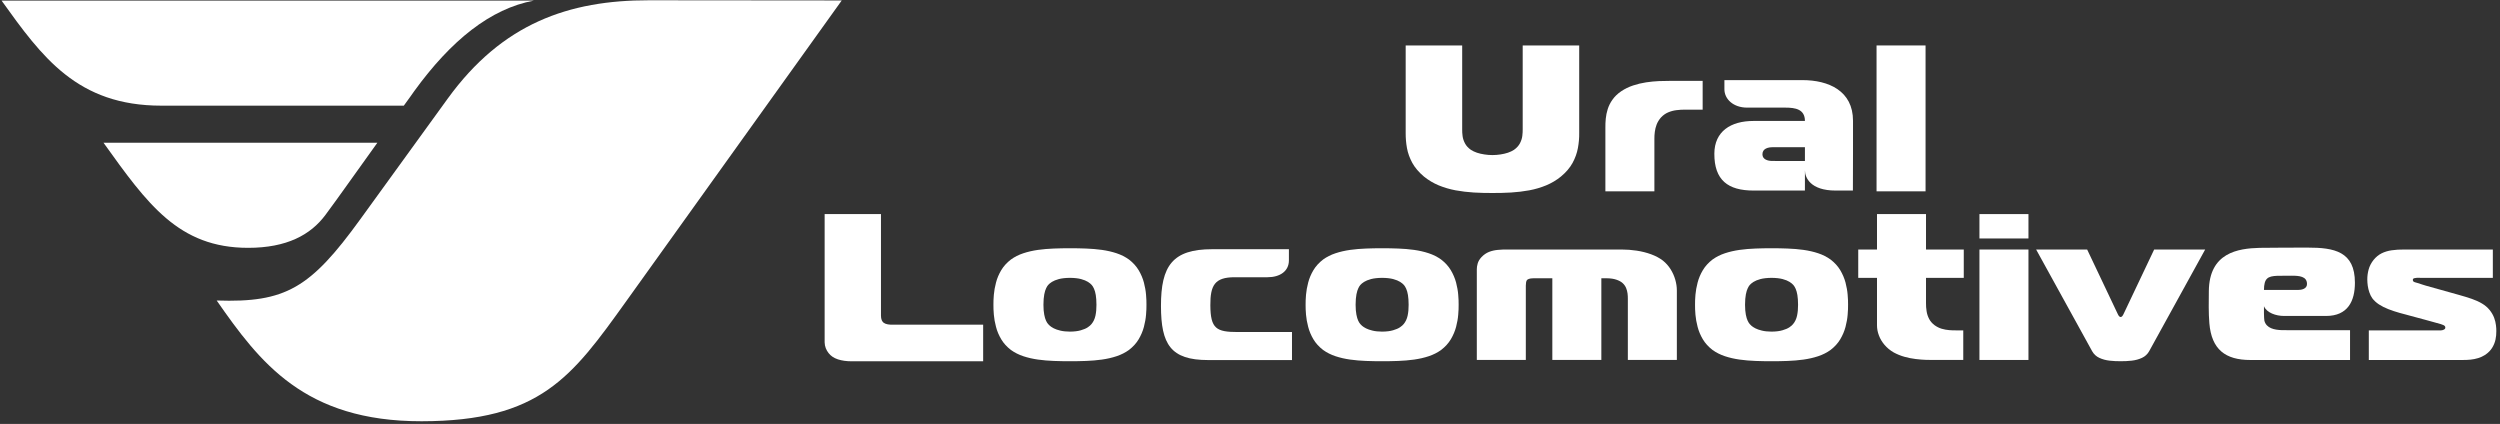
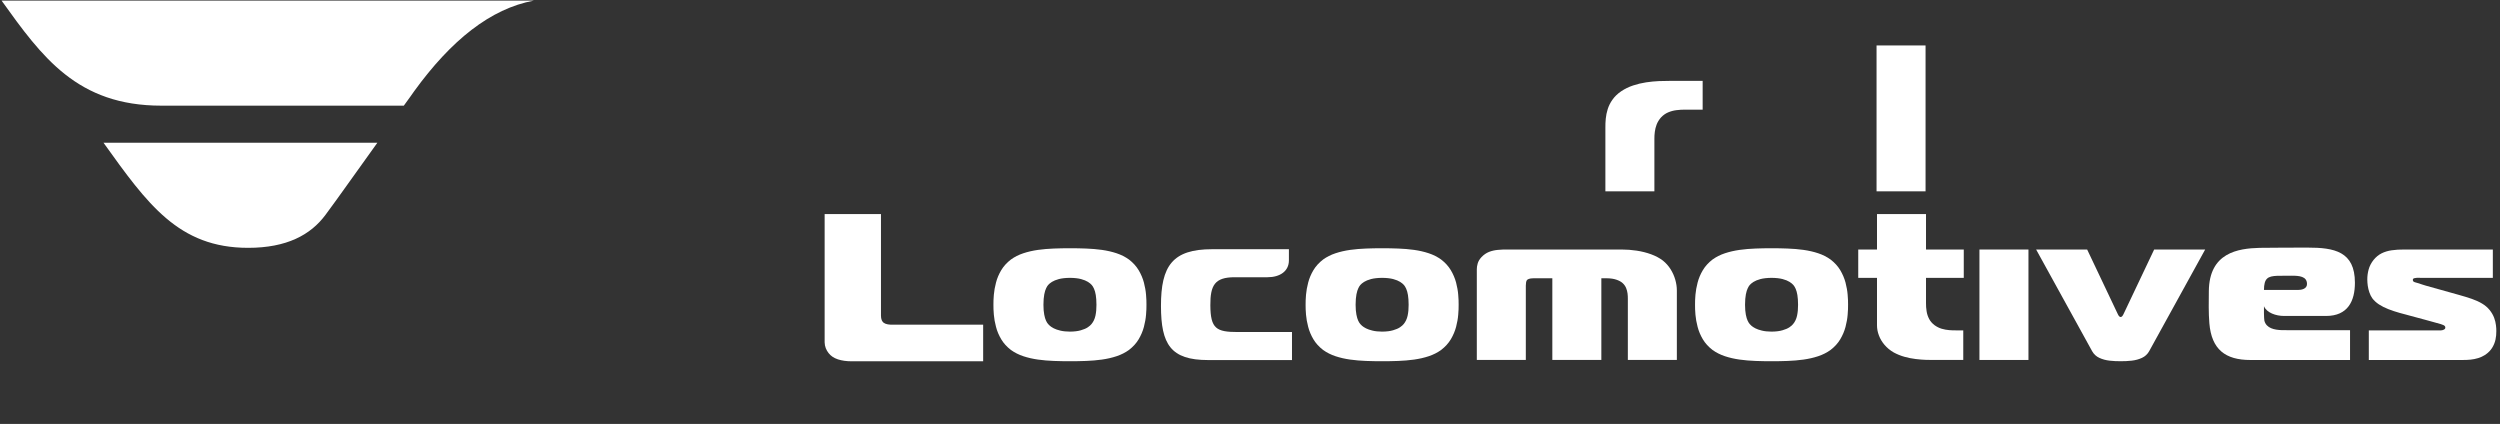
<svg xmlns="http://www.w3.org/2000/svg" width="460" height="78" viewBox="0 0 460 78" fill="none">
  <rect x="0" y="0" width="460" height="78" fill="#333333" stroke="none" />
  <path fill-rule="evenodd" clip-rule="evenodd" d="M74.302 19.442H29.692C14.22 19.442 7.763 10.534 0.284 0.106H98.253C90.23 1.593 82.997 7.433 76.224 16.763C76.091 16.945 75.243 18.179 74.302 19.442ZM45.664 45.601C32.852 45.601 27.144 37.553 19.047 26.265H69.435C65.204 32.126 62.532 35.983 59.879 39.55C57.151 43.217 52.761 45.601 45.664 45.601Z" fill="white" />
-   <path fill-rule="evenodd" clip-rule="evenodd" d="M82.377 18.148L66.288 40.352C57.1 53.035 52.557 55.724 39.866 55.292C47.763 66.608 55.967 77.543 77.593 77.511C99.407 77.48 105.221 69.374 115.176 55.495L154.882 0.083C144.931 0.072 129.361 0.06 119.411 0.05C104.662 0.035 92.405 4.307 82.377 18.148Z" fill="white" />
-   <path fill-rule="evenodd" clip-rule="evenodd" d="M258.644 8.363V24.469C258.637 25.382 258.713 26.303 258.881 27.236C259.05 28.169 259.379 29.082 259.863 29.971C260.354 30.859 261.068 31.697 262.002 32.483C262.838 33.16 263.743 33.696 264.723 34.106C265.706 34.509 266.74 34.815 267.823 35.019C268.911 35.218 270.024 35.352 271.165 35.422C272.307 35.487 273.459 35.518 274.609 35.512C275.768 35.518 276.909 35.487 278.051 35.422C279.194 35.352 280.313 35.218 281.396 35.019C282.483 34.815 283.511 34.509 284.493 34.106C285.474 33.696 286.387 33.16 287.215 32.483C288.159 31.697 288.871 30.859 289.355 29.971C289.837 29.082 290.166 28.169 290.335 27.236C290.505 26.303 290.589 25.382 290.573 24.469V8.363H280.176V23.778C280.183 24.142 280.161 24.551 280.107 24.998C280.054 25.453 279.907 25.9 279.677 26.354C279.448 26.801 279.078 27.21 278.566 27.575C278.259 27.779 277.882 27.951 277.461 28.098C277.032 28.239 276.571 28.347 276.089 28.418C275.598 28.494 275.106 28.533 274.609 28.533C274.11 28.533 273.618 28.494 273.136 28.418C272.645 28.347 272.185 28.239 271.756 28.098C271.334 27.951 270.967 27.779 270.652 27.575C270.153 27.222 269.793 26.834 269.563 26.392C269.332 25.958 269.18 25.517 269.118 25.063C269.057 24.609 269.034 24.181 269.042 23.778V8.363H258.644Z" fill="white" />
  <path fill-rule="evenodd" clip-rule="evenodd" d="M295.391 35.205H304.408V25.504C304.401 25.114 304.432 24.698 304.487 24.251C304.54 23.803 304.655 23.356 304.823 22.909C304.999 22.455 305.261 22.033 305.606 21.631C305.988 21.216 306.426 20.903 306.91 20.691C307.392 20.481 307.906 20.34 308.459 20.27C309.01 20.199 309.578 20.168 310.16 20.174H313.288V14.882H307.308C306.702 14.876 306.021 14.889 305.268 14.92C304.509 14.952 303.719 15.03 302.898 15.15C302.086 15.272 301.281 15.463 300.49 15.726C299.701 15.988 298.966 16.345 298.29 16.8C297.615 17.266 297.086 17.777 296.695 18.34C296.297 18.896 296.013 19.477 295.821 20.072C295.637 20.672 295.514 21.254 295.46 21.829C295.408 22.404 295.384 22.941 295.391 23.433V35.205Z" fill="white" />
  <path fill-rule="evenodd" clip-rule="evenodd" d="M345.285 35.205H354.302V8.363H345.285V35.205Z" fill="white" />
-   <path fill-rule="evenodd" clip-rule="evenodd" d="M317.291 14.741V16.427C317.291 18.229 318.929 19.802 321.47 19.802H328.507C330.336 19.802 332.106 20.091 332.106 22.256H322.64C318.458 22.256 315.456 24.174 315.44 28.275C315.422 33.149 317.956 35.061 322.64 35.061H332.104L332.106 31.331C332.106 32.654 333.102 35.061 337.744 35.061C338.863 35.061 339.859 35.061 340.933 35.061L340.953 28.266L340.954 22.217C340.954 16.719 336.473 14.741 331.647 14.741H317.291ZM332.106 29.629L326.087 29.617C325.317 29.616 324.287 29.361 324.287 28.39C324.287 27.337 325.32 27.087 326.19 27.087H332.106V29.629Z" fill="white" />
  <path fill-rule="evenodd" clip-rule="evenodd" d="M196.869 45.68C195.895 45.674 194.913 45.692 193.918 45.731C192.921 45.763 191.945 45.853 190.995 45.98C190.037 46.115 189.139 46.319 188.29 46.601C187.445 46.881 186.686 47.265 186.011 47.751C185.261 48.326 184.663 48.984 184.224 49.719C183.788 50.454 183.465 51.214 183.266 51.994C183.058 52.781 182.928 53.522 182.867 54.231C182.806 54.94 182.784 55.554 182.791 56.071C182.784 56.59 182.806 57.203 182.867 57.913C182.928 58.622 183.058 59.363 183.266 60.143C183.465 60.929 183.788 61.689 184.224 62.425C184.663 63.16 185.261 63.817 186.011 64.393C186.686 64.879 187.445 65.261 188.29 65.543C189.139 65.825 190.037 66.029 190.995 66.163C191.945 66.291 192.921 66.38 193.918 66.413C194.913 66.45 195.895 66.47 196.869 66.464C197.844 66.47 198.824 66.45 199.821 66.413C200.818 66.38 201.792 66.291 202.752 66.163C203.702 66.029 204.607 65.825 205.45 65.543C206.293 65.261 207.053 64.879 207.728 64.393C208.478 63.817 209.076 63.16 209.515 62.425C209.951 61.689 210.272 60.929 210.48 60.143C210.68 59.363 210.818 58.622 210.872 57.913C210.934 57.203 210.956 56.59 210.949 56.071C210.956 55.554 210.934 54.94 210.872 54.231C210.818 53.522 210.68 52.781 210.48 51.994C210.272 51.214 209.951 50.454 209.515 49.719C209.076 48.984 208.478 48.326 207.728 47.751C207.053 47.265 206.293 46.881 205.45 46.601C204.607 46.319 203.702 46.115 202.752 45.98C201.792 45.853 200.818 45.763 199.821 45.731C198.824 45.692 197.844 45.674 196.869 45.68ZM191.993 56.071C192 55.285 192.046 54.647 192.146 54.155C192.244 53.663 192.36 53.285 192.499 53.017C192.629 52.748 192.752 52.55 192.867 52.429C193.012 52.256 193.242 52.071 193.558 51.866C193.872 51.668 194.293 51.496 194.83 51.349C195.367 51.208 196.05 51.131 196.869 51.125C197.689 51.131 198.373 51.208 198.909 51.349C199.446 51.496 199.867 51.668 200.181 51.866C200.498 52.071 200.726 52.256 200.873 52.429C201.026 52.601 201.172 52.838 201.301 53.132C201.441 53.432 201.539 53.816 201.624 54.288C201.7 54.768 201.747 55.362 201.747 56.071C201.755 56.806 201.693 57.478 201.563 58.085C201.431 58.691 201.187 59.21 200.825 59.638C200.696 59.81 200.473 60.002 200.159 60.219C199.845 60.431 199.422 60.615 198.885 60.768C198.348 60.929 197.682 61.011 196.869 61.018C196.179 61.011 195.596 60.954 195.106 60.833C194.614 60.717 194.217 60.578 193.902 60.417C193.588 60.251 193.35 60.098 193.181 59.951C193.012 59.804 192.914 59.702 192.867 59.638C192.737 59.504 192.614 59.3 192.475 59.018C192.345 58.743 192.229 58.366 192.139 57.893C192.046 57.414 191.993 56.806 191.993 56.071Z" fill="white" />
  <path fill-rule="evenodd" clip-rule="evenodd" d="M254.31 45.68C253.335 45.674 252.353 45.692 251.358 45.731C250.361 45.763 249.386 45.853 248.435 45.98C247.477 46.115 246.58 46.319 245.73 46.601C244.885 46.881 244.126 47.265 243.451 47.751C242.701 48.326 242.103 48.984 241.664 49.719C241.228 50.454 240.906 51.214 240.706 51.994C240.498 52.781 240.369 53.522 240.307 54.231C240.246 54.94 240.224 55.554 240.231 56.071C240.224 56.59 240.246 57.203 240.307 57.913C240.369 58.622 240.498 59.363 240.706 60.143C240.906 60.929 241.228 61.689 241.664 62.425C242.103 63.16 242.701 63.817 243.451 64.393C244.126 64.879 244.885 65.261 245.73 65.543C246.58 65.825 247.477 66.029 248.435 66.163C249.386 66.291 250.361 66.38 251.358 66.413C252.353 66.45 253.335 66.47 254.31 66.464C255.284 66.47 256.265 66.45 257.261 66.413C258.258 66.38 259.232 66.291 260.192 66.163C261.143 66.029 262.047 65.825 262.891 65.543C263.733 65.261 264.493 64.879 265.168 64.393C265.918 63.817 266.516 63.16 266.955 62.425C267.391 61.689 267.712 60.929 267.921 60.143C268.12 59.363 268.258 58.622 268.312 57.913C268.374 57.203 268.397 56.59 268.389 56.071C268.397 55.554 268.374 54.94 268.312 54.231C268.258 53.522 268.12 52.781 267.921 51.994C267.712 51.214 267.391 50.454 266.955 49.719C266.516 48.984 265.918 48.326 265.168 47.751C264.493 47.265 263.733 46.881 262.891 46.601C262.047 46.319 261.143 46.115 260.192 45.98C259.232 45.853 258.258 45.763 257.261 45.731C256.265 45.692 255.284 45.674 254.31 45.68ZM249.433 56.071C249.44 55.285 249.487 54.647 249.586 54.155C249.685 53.663 249.801 53.285 249.939 53.017C250.07 52.748 250.192 52.55 250.308 52.429C250.452 52.256 250.683 52.071 250.998 51.866C251.312 51.668 251.733 51.496 252.27 51.349C252.807 51.208 253.49 51.131 254.31 51.125C255.129 51.131 255.813 51.208 256.349 51.349C256.886 51.496 257.307 51.668 257.621 51.866C257.938 52.071 258.166 52.256 258.313 52.429C258.466 52.601 258.612 52.838 258.741 53.132C258.881 53.432 258.979 53.816 259.064 54.288C259.14 54.768 259.188 55.362 259.188 56.071C259.195 56.806 259.133 57.478 259.003 58.085C258.871 58.691 258.627 59.21 258.266 59.638C258.136 59.81 257.913 60.002 257.599 60.219C257.285 60.431 256.863 60.615 256.326 60.768C255.789 60.929 255.122 61.011 254.31 61.018C253.619 61.011 253.036 60.954 252.547 60.833C252.054 60.717 251.657 60.578 251.342 60.417C251.028 60.251 250.79 60.098 250.622 59.951C250.452 59.804 250.354 59.702 250.308 59.638C250.177 59.504 250.055 59.3 249.915 59.018C249.785 58.743 249.67 58.366 249.579 57.893C249.487 57.414 249.433 56.806 249.433 56.071Z" fill="white" />
  <path fill-rule="evenodd" clip-rule="evenodd" d="M271.734 66.233H280.751V52.544C280.751 52.346 280.768 52.148 280.798 51.956C280.83 51.758 280.891 51.611 280.982 51.508C281.043 51.445 281.158 51.38 281.335 51.31C281.519 51.24 281.796 51.208 282.178 51.202H285.629V66.233H294.648V51.202H295.659C296.348 51.208 296.948 51.298 297.439 51.47C297.928 51.643 298.303 51.847 298.557 52.084C298.849 52.346 299.056 52.646 299.202 52.985C299.34 53.318 299.424 53.663 299.47 54.008C299.508 54.353 299.531 54.672 299.523 54.96V66.233H308.541V53.426C308.541 52.793 308.441 52.135 308.25 51.464C308.058 50.793 307.774 50.154 307.391 49.54C307.008 48.933 306.532 48.396 305.966 47.942C305.343 47.469 304.623 47.087 303.794 46.785C302.967 46.485 302.092 46.262 301.158 46.121C300.23 45.98 299.301 45.91 298.374 45.91H277.44C276.796 45.904 276.181 45.923 275.607 45.98C275.025 46.031 274.488 46.153 273.981 46.351C273.484 46.549 273.023 46.862 272.609 47.291C272.248 47.681 272.011 48.077 271.895 48.479C271.781 48.882 271.727 49.239 271.734 49.552V66.233Z" fill="white" />
  <path fill-rule="evenodd" clip-rule="evenodd" d="M325.965 45.68C324.991 45.674 324.009 45.692 323.013 45.731C322.016 45.763 321.041 45.853 320.09 45.98C319.132 46.115 318.235 46.319 317.385 46.601C316.541 46.881 315.782 47.265 315.106 47.751C314.356 48.326 313.758 48.984 313.32 49.719C312.884 50.454 312.561 51.214 312.361 51.994C312.153 52.781 312.024 53.522 311.963 54.231C311.902 54.94 311.879 55.554 311.887 56.071C311.879 56.59 311.902 57.203 311.963 57.913C312.024 58.622 312.153 59.363 312.361 60.143C312.561 60.929 312.884 61.689 313.32 62.425C313.758 63.16 314.356 63.817 315.106 64.393C315.782 64.879 316.541 65.261 317.385 65.543C318.235 65.825 319.132 66.029 320.09 66.163C321.041 66.291 322.016 66.38 323.013 66.413C324.009 66.45 324.991 66.47 325.965 66.464C326.939 66.47 327.92 66.45 328.917 66.413C329.913 66.38 330.888 66.291 331.847 66.163C332.798 66.029 333.702 65.825 334.546 65.543C335.388 65.261 336.148 64.879 336.823 64.393C337.574 63.817 338.172 63.16 338.61 62.425C339.046 61.689 339.368 60.929 339.576 60.143C339.775 59.363 339.913 58.622 339.967 57.913C340.029 57.203 340.052 56.59 340.044 56.071C340.052 55.554 340.029 54.94 339.967 54.231C339.913 53.522 339.775 52.781 339.576 51.994C339.368 51.214 339.046 50.454 338.61 49.719C338.172 48.984 337.574 48.326 336.823 47.751C336.148 47.265 335.388 46.881 334.546 46.601C333.702 46.319 332.798 46.115 331.847 45.98C330.888 45.853 329.913 45.763 328.917 45.731C327.92 45.692 326.939 45.674 325.965 45.68ZM321.088 56.071C321.096 55.285 321.142 54.647 321.241 54.155C321.34 53.663 321.456 53.285 321.594 53.017C321.725 52.748 321.847 52.55 321.963 52.429C322.107 52.256 322.338 52.071 322.653 51.866C322.967 51.668 323.388 51.496 323.925 51.349C324.462 51.208 325.145 51.131 325.965 51.125C326.785 51.131 327.469 51.208 328.004 51.349C328.542 51.496 328.963 51.668 329.277 51.866C329.593 52.071 329.821 52.256 329.968 52.429C330.121 52.601 330.267 52.838 330.397 53.132C330.536 53.432 330.635 53.816 330.72 54.288C330.796 54.768 330.843 55.362 330.843 56.071C330.85 56.806 330.788 57.478 330.658 58.085C330.526 58.691 330.282 59.21 329.921 59.638C329.791 59.81 329.568 60.002 329.254 60.219C328.94 60.431 328.518 60.615 327.981 60.768C327.444 60.929 326.777 61.011 325.965 61.018C325.275 61.011 324.692 60.954 324.202 60.833C323.71 60.717 323.312 60.578 322.997 60.417C322.683 60.251 322.445 60.098 322.277 59.951C322.107 59.804 322.009 59.702 321.963 59.638C321.832 59.504 321.71 59.3 321.57 59.018C321.441 58.743 321.325 58.366 321.234 57.893C321.142 57.414 321.088 56.806 321.088 56.071Z" fill="white" />
  <path fill-rule="evenodd" clip-rule="evenodd" d="M361.24 66.233V60.788H359.906C359.515 60.795 359.1 60.782 358.649 60.744C358.195 60.711 357.736 60.622 357.267 60.488C356.809 60.354 356.37 60.13 355.949 59.829C355.513 59.492 355.175 59.108 354.952 58.667C354.722 58.226 354.57 57.76 354.493 57.26C354.415 56.768 354.378 56.27 354.385 55.765V51.125H361.333V45.911H354.385V39.392H345.368V45.911H341.916V51.125H345.368V59.868C345.368 60.488 345.483 61.108 345.721 61.722C345.949 62.341 346.295 62.917 346.755 63.46C347.209 63.997 347.774 64.463 348.451 64.853C349.079 65.192 349.738 65.46 350.428 65.651C351.111 65.843 351.801 65.978 352.484 66.061C353.166 66.144 353.802 66.195 354.408 66.215C355.013 66.227 355.543 66.233 355.995 66.233H361.24Z" fill="white" />
-   <path fill-rule="evenodd" clip-rule="evenodd" d="M364.217 66.233H373.236V45.911H364.217V66.233ZM373.236 43.878V39.392H364.217V43.878H373.236Z" fill="white" />
+   <path fill-rule="evenodd" clip-rule="evenodd" d="M364.217 66.233H373.236V45.911H364.217V66.233ZM373.236 43.878V39.392V43.878H373.236Z" fill="white" />
  <path fill-rule="evenodd" clip-rule="evenodd" d="M384.036 45.911H374.648L384.955 64.623C385.27 65.18 385.715 65.588 386.283 65.85C386.849 66.113 387.478 66.284 388.168 66.362C388.851 66.438 389.533 66.47 390.201 66.464C390.867 66.47 391.55 66.438 392.233 66.362C392.923 66.284 393.551 66.113 394.119 65.85C394.686 65.588 395.131 65.18 395.445 64.623L405.752 45.911H396.366L390.799 57.644C390.768 57.727 390.721 57.817 390.66 57.925C390.608 58.034 390.537 58.124 390.461 58.207C390.378 58.289 390.291 58.328 390.201 58.334C390.108 58.328 390.025 58.289 389.939 58.207C389.863 58.124 389.794 58.034 389.741 57.925C389.68 57.817 389.632 57.727 389.603 57.644L384.036 45.911Z" fill="white" />
  <path fill-rule="evenodd" clip-rule="evenodd" d="M435.861 66.234H453.299C453.712 66.24 454.15 66.215 454.602 66.17C455.053 66.125 455.506 66.035 455.967 65.895C456.426 65.76 456.871 65.549 457.301 65.275C457.845 64.898 458.267 64.469 458.558 63.991C458.857 63.511 459.057 63.007 459.172 62.482C459.279 61.957 459.334 61.447 459.324 60.942C459.334 60.642 459.309 60.277 459.256 59.843C459.209 59.408 459.096 58.949 458.919 58.462C458.733 57.977 458.459 57.497 458.082 57.031C457.699 56.564 457.232 56.167 456.688 55.848C456.143 55.522 455.521 55.242 454.816 54.992C454.11 54.749 453.329 54.507 452.47 54.27L446.305 52.544C446.043 52.467 445.851 52.41 445.729 52.365C445.6 52.327 445.491 52.289 445.4 52.256C445.316 52.225 445.2 52.187 445.07 52.142C444.933 52.103 444.733 52.046 444.465 51.969C444.318 51.937 444.203 51.886 444.105 51.822C444.011 51.764 443.958 51.656 443.958 51.509C443.958 51.38 444.004 51.292 444.081 51.247C444.158 51.209 444.257 51.176 444.373 51.164C444.556 51.125 444.74 51.113 444.916 51.113C445.1 51.119 445.27 51.119 445.43 51.125H458.681V45.911H442.394C441.552 45.904 440.784 45.948 440.086 46.051C439.395 46.147 438.767 46.338 438.214 46.613C437.656 46.895 437.165 47.297 436.735 47.828C436.305 48.371 436.006 48.952 435.83 49.579C435.661 50.199 435.577 50.831 435.585 51.47C435.585 51.809 435.615 52.18 435.668 52.583C435.729 52.992 435.823 53.394 435.96 53.79C436.099 54.193 436.275 54.558 436.504 54.883C436.819 55.305 437.226 55.675 437.724 56.008C438.221 56.334 438.797 56.621 439.442 56.878C440.086 57.133 440.777 57.362 441.519 57.568L446.766 58.986C447.4 59.165 447.9 59.3 448.267 59.402C448.636 59.498 448.913 59.574 449.096 59.631C449.28 59.69 449.425 59.741 449.525 59.792C449.625 59.829 449.717 59.88 449.801 59.951C449.886 60.021 449.932 60.117 449.939 60.252C449.939 60.348 449.917 60.424 449.878 60.489C449.831 60.546 449.777 60.597 449.709 60.636C449.633 60.673 449.54 60.712 449.434 60.744C449.327 60.769 449.233 60.789 449.157 60.789H435.861V66.234Z" fill="white" />
  <path fill-rule="evenodd" clip-rule="evenodd" d="M432.407 66.239V60.76H421.587C420.975 60.76 420.379 60.76 419.793 60.741C418.537 60.701 417.006 60.417 416.646 59.011C416.568 58.709 416.542 56.617 416.568 56.341C417.075 57.56 418.782 58.137 420.279 58.137H427.985C432.006 58.137 433.305 55.392 433.305 52.021C433.305 46.248 429.492 45.559 424.601 45.559C423.298 45.559 417.045 45.572 415.786 45.604C411.786 45.709 406.497 46.48 406.426 53.578C406.407 55.531 406.36 57.522 406.521 59.468C406.922 64.308 409.47 66.239 414.081 66.239H432.407ZM416.568 53.353C416.591 51.211 417.246 50.819 419.025 50.748C419.473 50.731 421.216 50.729 421.62 50.729C423.035 50.729 424.497 50.823 424.488 52.272C424.483 53.151 423.486 53.353 422.832 53.353H416.568Z" fill="white" />
  <path fill-rule="evenodd" clip-rule="evenodd" d="M237.726 66.25V61.094H227.771C223.798 61.094 222.731 60.485 222.705 56.168C222.683 52.478 223.528 51.011 227.17 51.011H233.217C235.522 51.011 237.159 49.894 237.159 47.911V45.855H223.037C215.767 45.855 213.604 48.89 213.619 56.322C213.631 63.334 215.387 66.25 222.278 66.25H237.726Z" fill="white" />
  <path fill-rule="evenodd" clip-rule="evenodd" d="M180.901 66.476V59.743H164.253C163.971 59.749 163.68 59.73 163.375 59.686C163.077 59.64 162.817 59.543 162.603 59.395C162.45 59.273 162.344 59.131 162.267 58.969C162.199 58.802 162.151 58.64 162.128 58.48C162.106 58.319 162.099 58.189 162.099 58.079V39.392H151.734V62.993C151.742 63.368 151.811 63.728 151.94 64.064C152.071 64.399 152.247 64.702 152.46 64.967C152.674 65.238 152.911 65.457 153.157 65.625C153.453 65.831 153.791 65.992 154.172 66.121C154.554 66.243 154.96 66.334 155.379 66.392C155.808 66.45 156.229 66.476 156.642 66.476H180.901Z" fill="white" />
</svg>